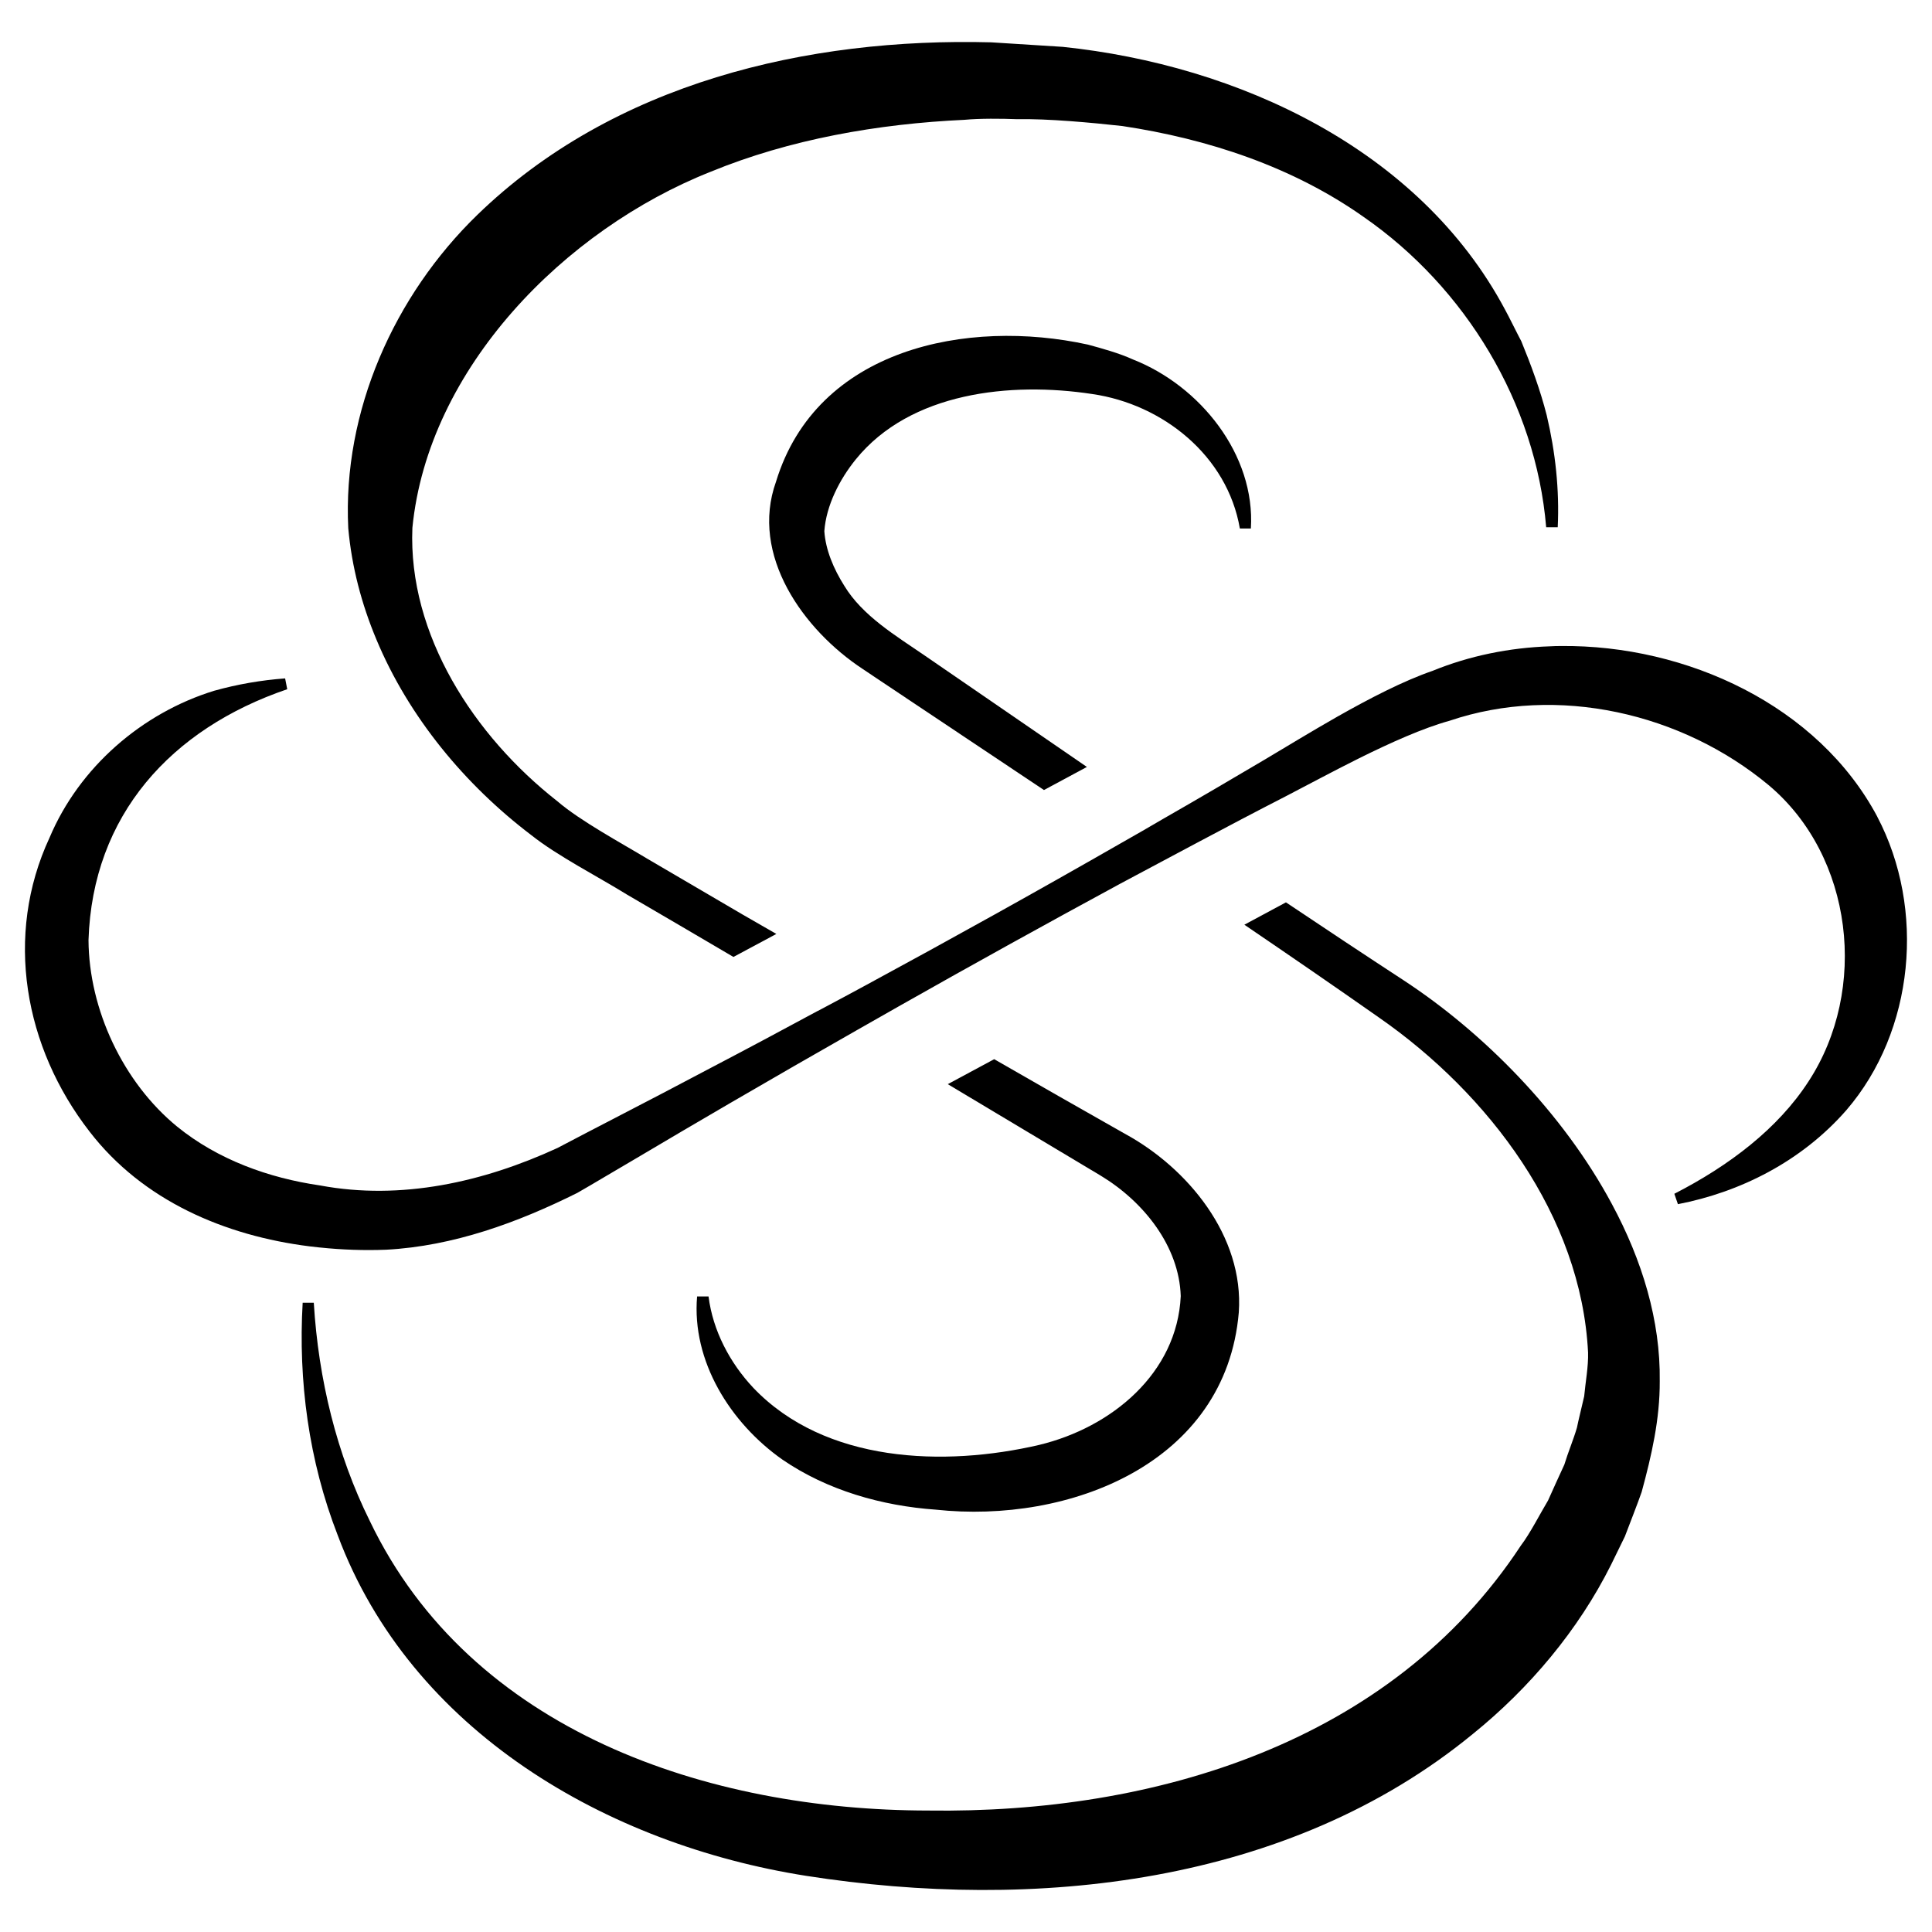
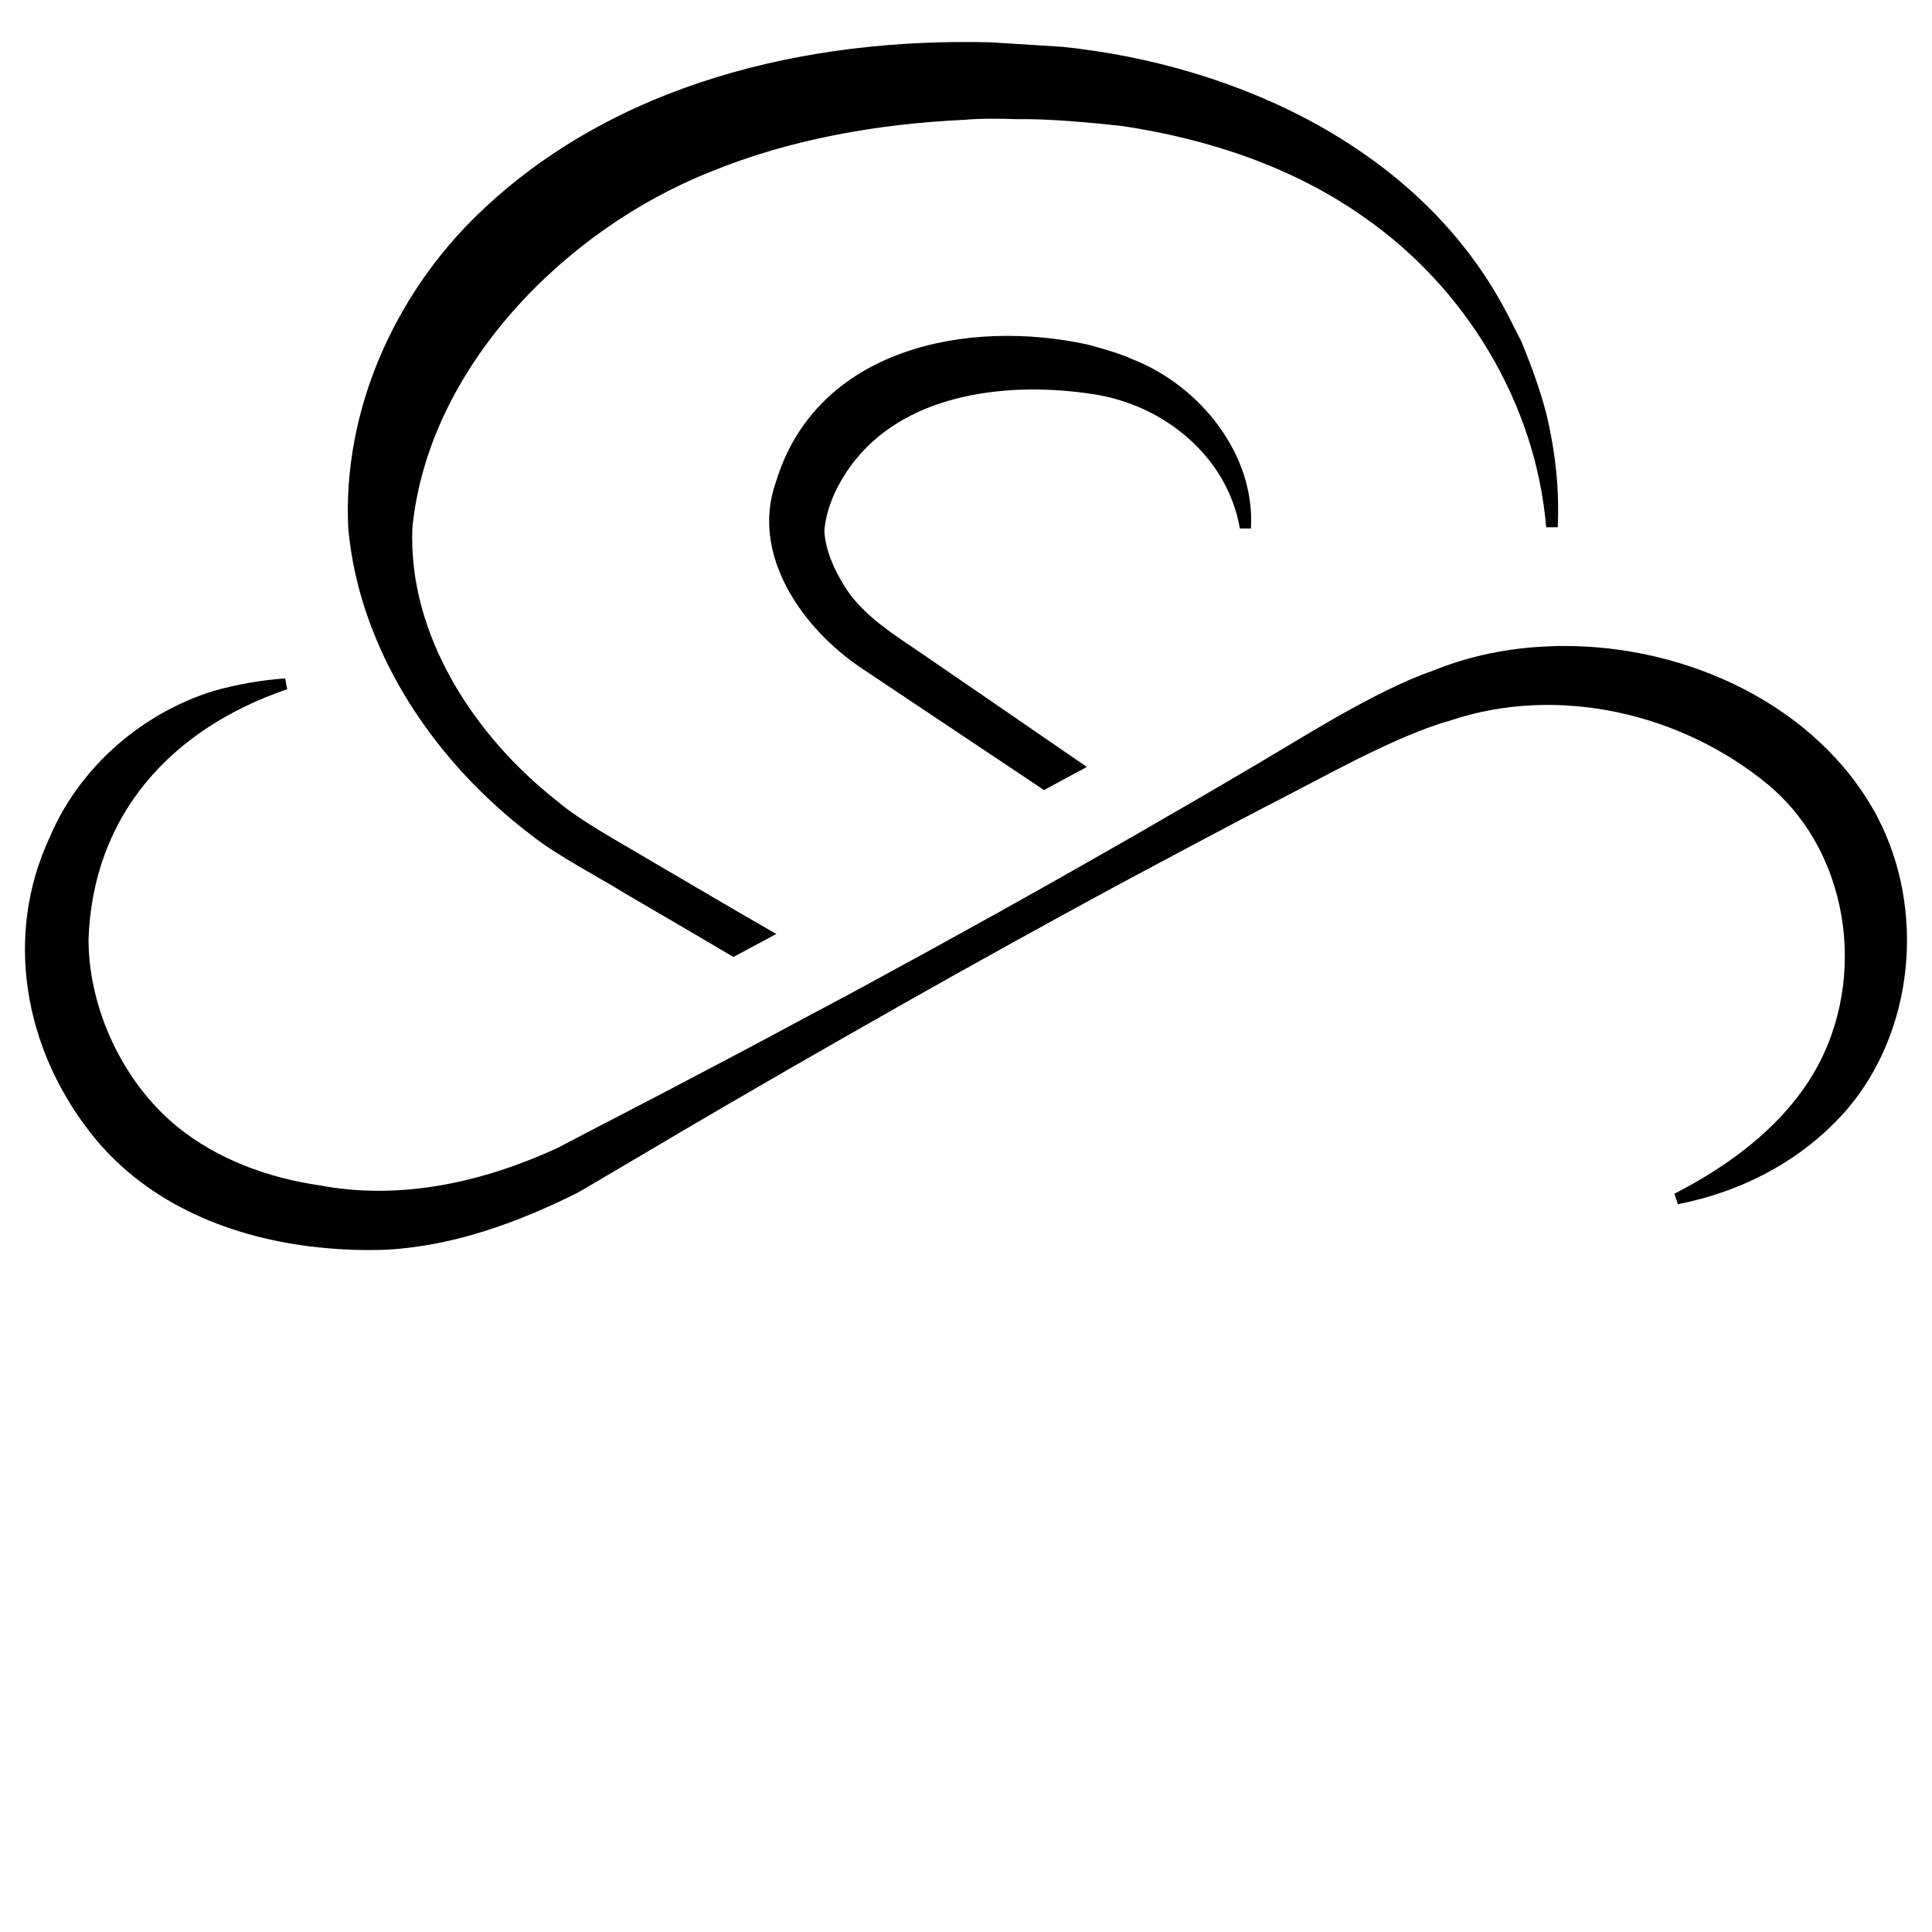
<svg xmlns="http://www.w3.org/2000/svg" id="Layer_1" data-name="Layer 1" viewBox="0 0 1000 1000">
-   <path d="M726.73,507.54c-20.38-13.31-40.75-26.84-61.13-40.48l-21.52,11.57c23.42,15.92,46.68,31.9,69.66,48.03,56.84,39.5,104.71,102.59,108.24,173.39.22,7.23-1.36,15.43-2.01,22.66-.49,2.34-3.26,13.53-3.75,16.25-1.85,6.3-4.62,12.82-6.52,19.13-1.9,4.13-6.52,14.18-8.42,18.53-4.08,6.79-9.35,17.17-14.08,23.36-67.1,102.05-189.47,138.83-306.79,137.15-113.84-.11-236.69-40.75-288.97-149.81-17.17-34.61-26.63-73.46-29.02-113.02h-5.76c-2.33,40.26,3.1,81.72,18.15,120.36,37.87,101.34,139.32,160.02,242.46,176.27,118.08,18.47,249.68,4.84,345.04-73.41,29.34-23.69,54.66-53.79,71.56-87.59l7.17-14.67c2.01-5.32,6.85-17.66,8.69-23.04,5.11-18.8,9.45-37.66,9.35-57.33.43-31.3-9.08-62.54-24.73-91.61-25.38-47.44-66.89-89.06-107.64-115.74Z" />
  <path d="M565.35,203.95c36.46,5.27,69.93,31.9,76.4,69.61h5.7c2.39-38.2-26.3-73.9-61.13-87.54-6.85-3.15-16.03-5.71-23.26-7.66-62.38-13.64-140.3,1.85-161.38,70.91-13.69,38.09,14.24,76.89,44.94,97.05,2.93,1.9,16.03,10.81,18.69,12.5,24.89,16.63,49.94,33.31,75.04,50.1l22.22-11.95c-28.09-19.29-56.13-38.58-84.01-57.71-14.78-10.16-32.17-20.49-41.57-36.08-5.49-8.69-9.67-18.53-10.32-28.26.98-13.31,7.88-26.79,16.3-37.17,28.2-34.78,80.09-40.26,122.37-33.8Z" />
  <path d="M194.82,330.99c16.79,40.26,45.97,75.31,80.2,101.29,13.37,10.65,34.88,21.68,49.5,30.75,18.31,10.65,36.68,21.46,55.1,32.28l22.22-11.9c-5.81-3.37-11.57-6.68-17.39-10l-49.18-28.8c-13.75-8.31-34.83-19.62-46.84-29.94-42.93-33.63-77.27-86.07-74.98-141.44,8.1-82.7,78.85-154.37,154.21-184.26,41.19-16.95,86.94-24.89,131.5-26.95,7.99-.76,19.13-.65,27.28-.33,15.76-.33,38.58,1.79,54.39,3.53,44.5,6.68,88.35,21.14,125.14,47.17,52.54,36.46,88.95,96.29,94.33,160.51h5.98c.92-19.4-1.2-38.91-5.71-57.98-3.31-12.99-8.04-25.86-13.15-38.31-1.25-2.23-7.06-14.02-8.47-16.46-44.4-83.14-138.29-126.44-228.87-135.9-10.65-.71-26.35-1.68-37-2.34-95.31-2.5-195.56,20.97-266.04,89.33-42.98,41.73-69.77,101.56-66.78,162.14,1.79,20,6.9,39.34,14.56,57.6Z" />
-   <path d="M537.96,747.87c-49.23,11.47-110.9,9.4-148.02-29.51-12.12-12.88-20.97-29.56-23.2-47.33h-5.92c-2.88,33.58,17.28,65.53,44.07,84.39,23.31,16.03,51.73,24.02,79.44,25.97,68.9,7.44,150.19-23.75,156.87-102.1,2.77-39.56-26.57-74.88-59.01-92.48-22.61-12.77-45.1-25.65-67.6-38.58l-24.02,12.93c26.46,15.81,52.82,31.57,79.01,47.27,22.39,13.48,40.75,36.57,41.57,62.43-1.85,39.88-35.75,67.98-73.19,77Z" />
  <path d="M971.69,422.72c-30.59-57.44-98.51-89.01-163.88-88.35-1.85,0-3.69.05-5.54.16-21.14.71-41.79,4.94-60.81,12.71-15,5.16-32.55,14.24-49.34,23.75-13.64,7.77-26.79,15.81-37.76,22.33-17.44,10.32-34.88,20.54-52.44,30.59-7.01,4.13-14.02,8.15-21.03,12.12-43.96,25.21-88.25,49.83-132.8,73.95-7.61,4.13-15.22,8.21-22.88,12.28-.65.33-1.31.71-1.96,1.03h-.06c-9.13,4.94-18.31,9.84-27.44,14.73-9.18,4.89-18.31,9.73-27.55,14.56-16.74,8.86-33.53,17.66-50.37,26.35-5.54,2.88-24.13,12.5-29.29,15.27-38.36,17.66-80.91,27.22-122.8,19.4-26.68-3.86-52.98-13.37-74.01-30.43-28.04-22.93-45.7-60.7-45.92-96.56,2.07-64.72,42.76-109.38,102.86-129.87l-1.09-5.6c-12.44.92-24.72,3.04-36.78,6.41-37.33,11.52-69.77,39.56-85.15,76.02-23.58,50.7-13.15,108.57,20.76,152.2,27.55,35.75,70.04,53.85,113.84,59.34,1.74.22,3.59.44,5.32.6h.11c11.47,1.2,22.93,1.58,34.23,1.14,34.78-1.85,68.14-14.07,98.89-29.4,6.36-3.59,23.75-14.02,30.16-17.71,16.3-9.67,32.66-19.29,49.07-28.85,21.79-12.66,43.63-25.27,65.53-37.71,7.5-4.29,15.05-8.59,22.55-12.82,37.82-21.41,75.86-42.44,114.06-63.14,6.03-3.21,12.01-6.41,18.04-9.62,7.23-3.86,14.4-7.66,21.63-11.52,15.11-8.04,30.27-16.03,45.53-23.85,10.92-5.65,24.4-12.93,38.25-19.83,16.25-8.04,32.93-15.54,46.68-19.34,55.91-18.91,120.3-3.97,165.13,33.31,43.91,36.84,51.73,105.85,20.65,153.39-15.87,24.51-41.14,43.63-69.44,58.14l1.85,5.38c32.06-6.19,63.9-22.01,87.21-48.69,35.26-40.97,41.08-104.06,15.97-151.87Z" />
</svg>